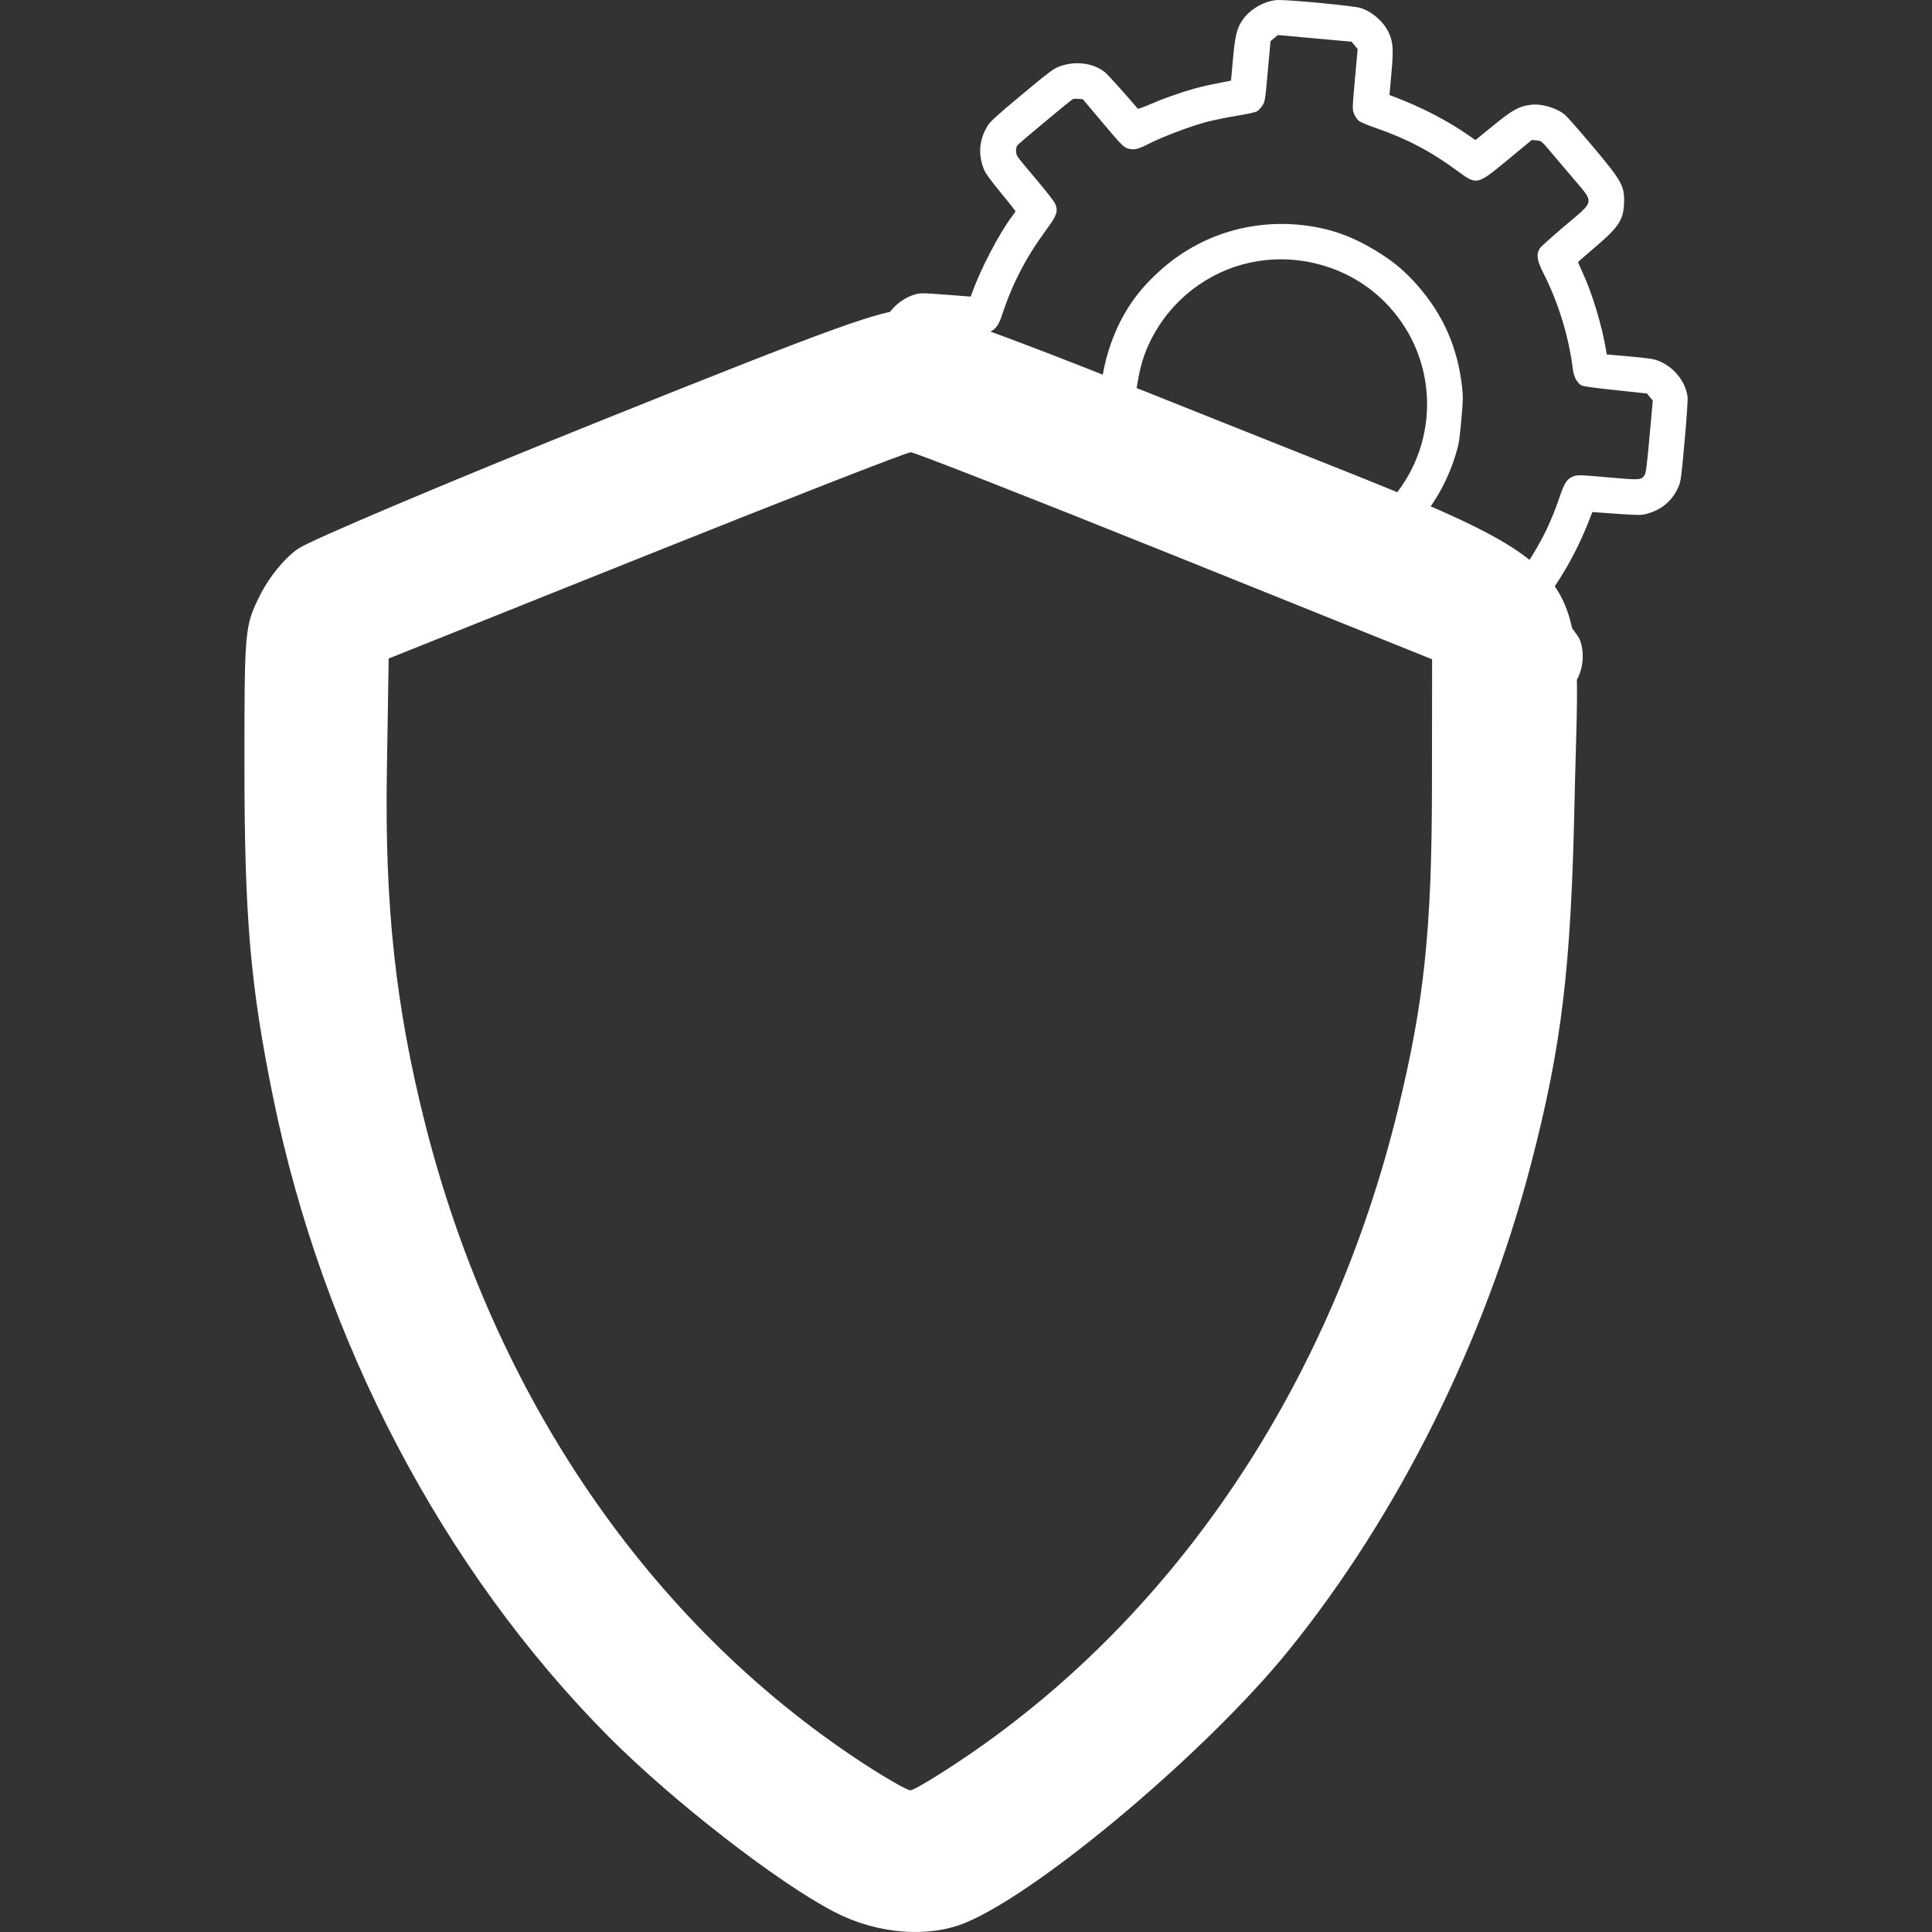
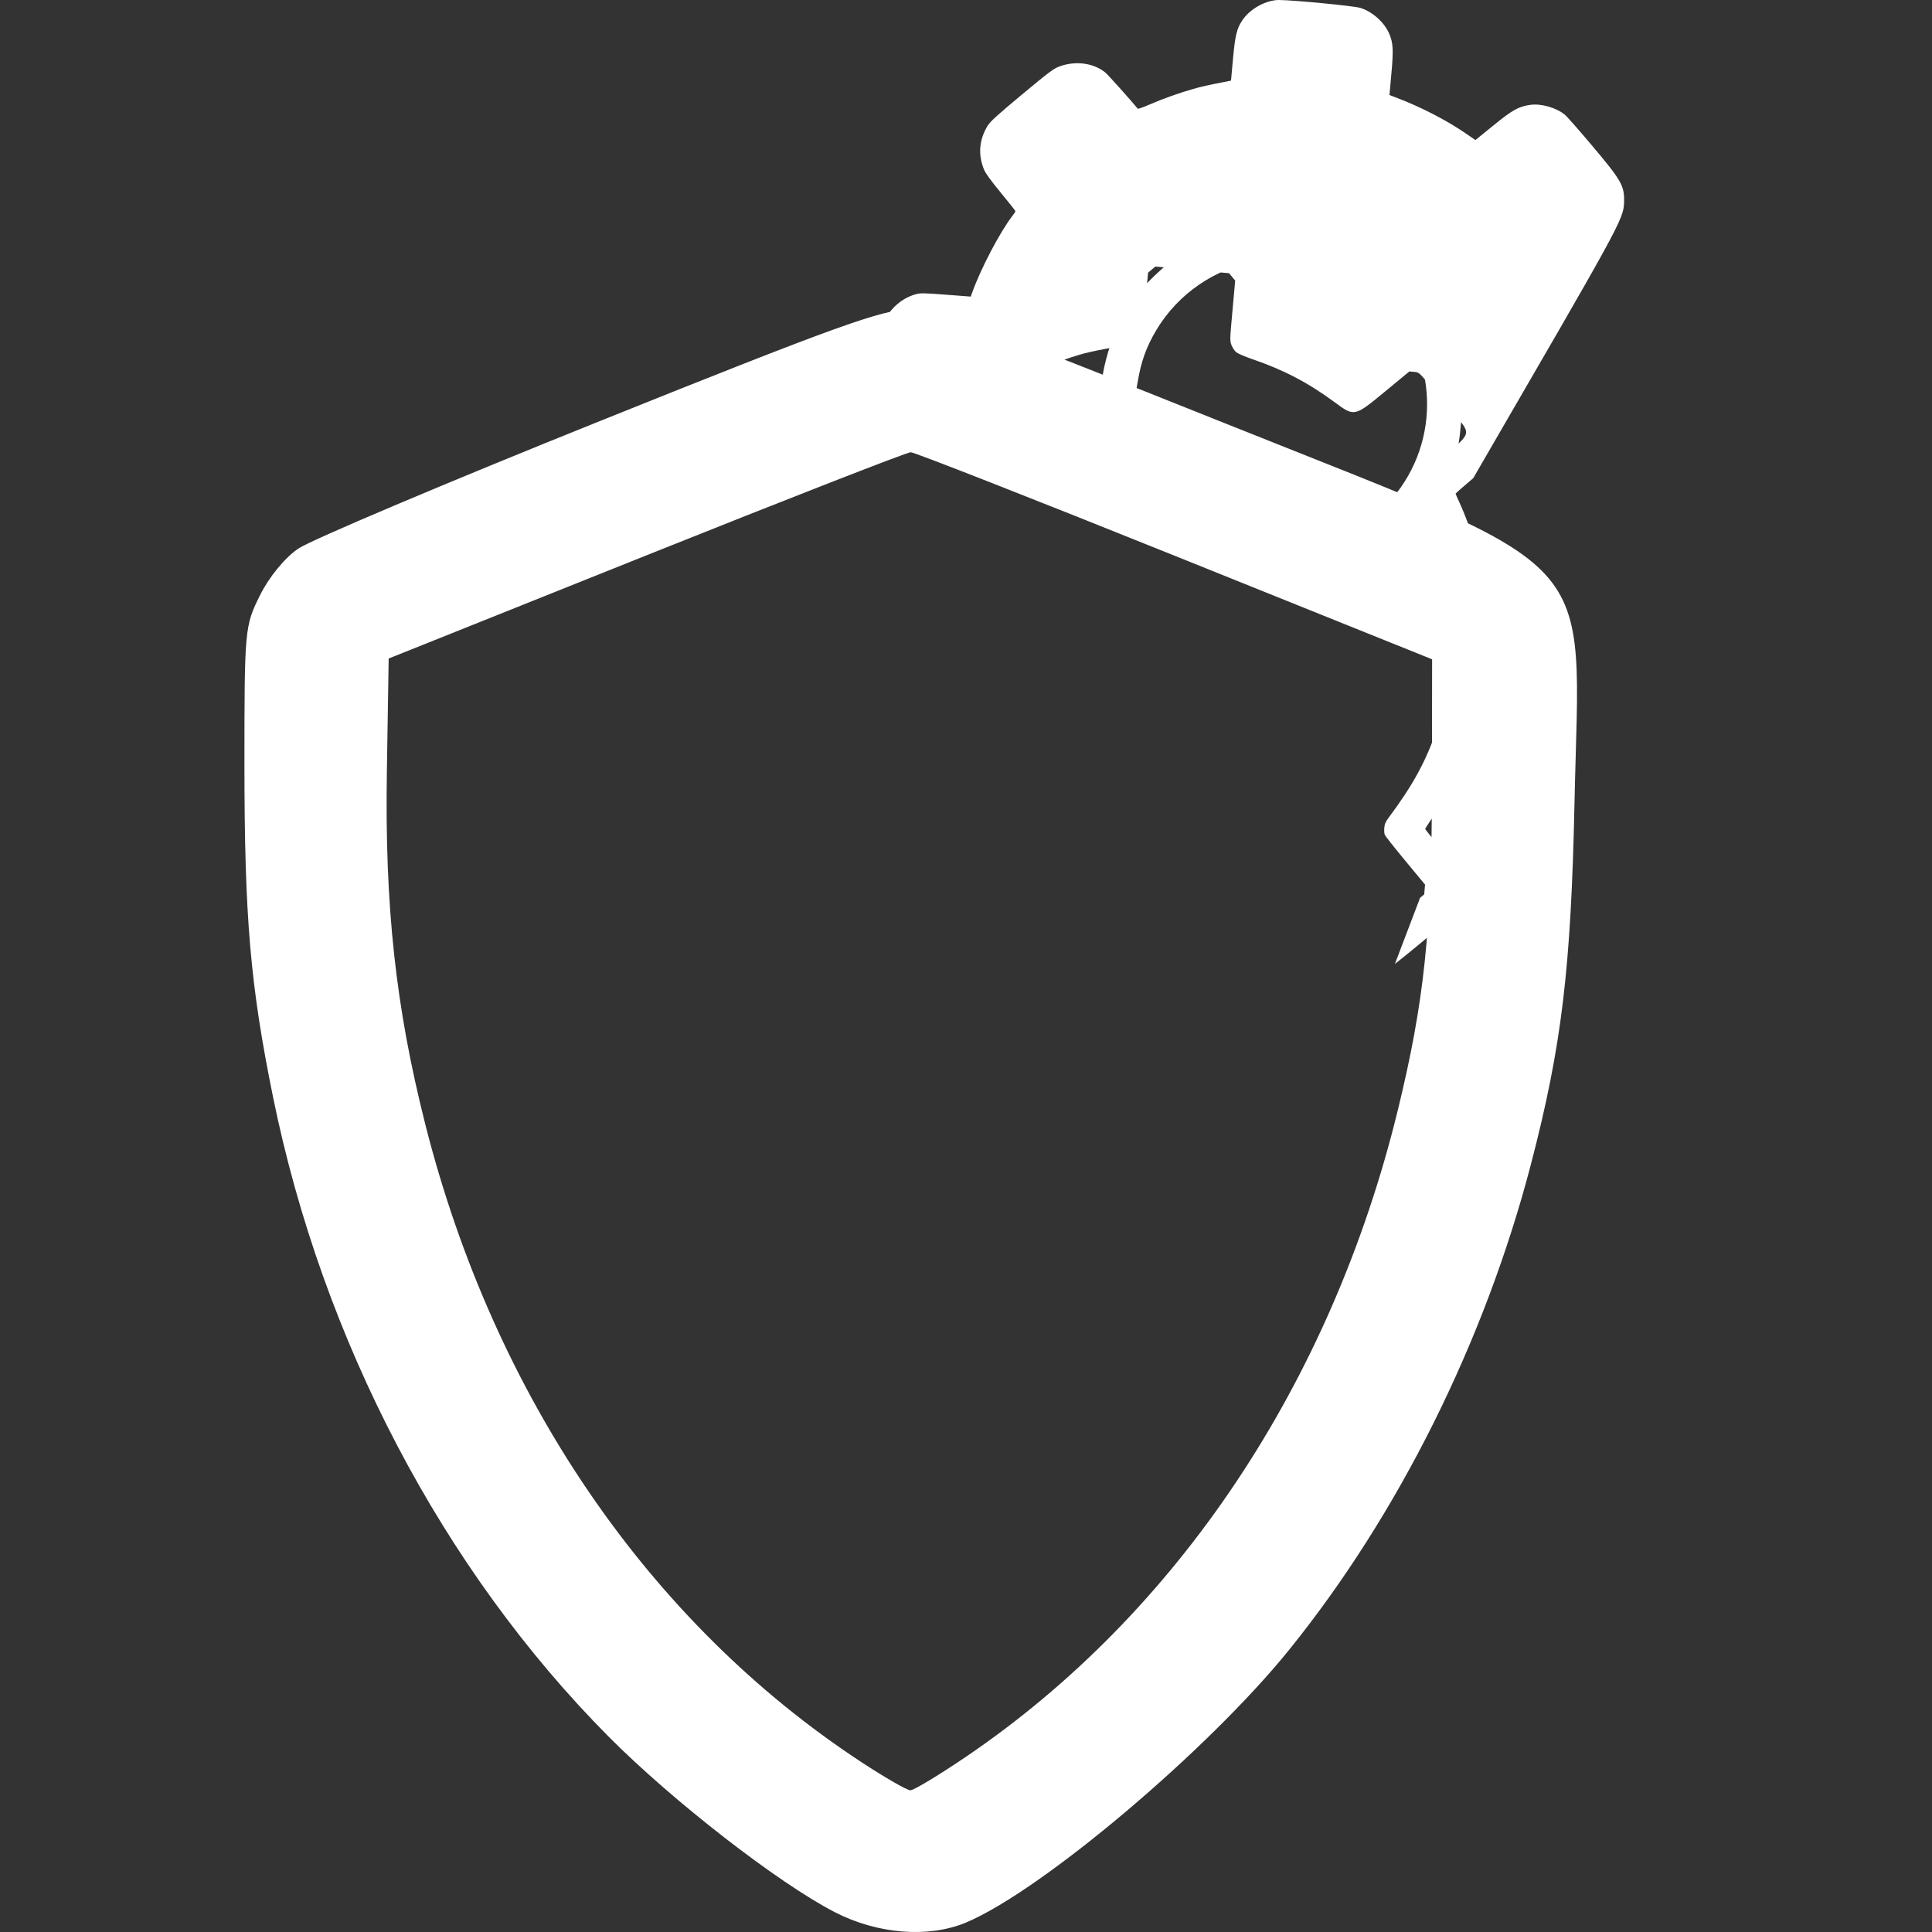
<svg xmlns="http://www.w3.org/2000/svg" xmlns:ns1="http://www.inkscape.org/namespaces/inkscape" xmlns:ns2="http://sodipodi.sourceforge.net/DTD/sodipodi-0.dtd" width="320" height="320" viewBox="0 0 84.667 84.667" version="1.1" id="svg3455" ns1:version="1.1.1 (1:1.1+202109281949+c3084ef5ed)" ns2:docname="va-white.svg">
  <rect x="0" y="0" width="84.667" height="84.667" fill="#333333" stroke="none" />
  <ns2:namedview id="namedview3457" pagecolor="#ffffff" bordercolor="#666666" borderopacity="1.0" ns1:pageshadow="2" ns1:pageopacity="0.0" ns1:pagecheckerboard="0" ns1:document-units="mm" showgrid="false" units="px" ns1:zoom="1.2044332" ns1:cx="192.20659" ns1:cy="134.08797" ns1:window-width="1920" ns1:window-height="1023" ns1:window-x="0" ns1:window-y="1080" ns1:window-maximized="1" ns1:current-layer="layer1" />
  <defs id="defs3452" />
  <g ns1:label="Layer 1" ns1:groupmode="layer" id="layer1">
-     <path id="path3318" style="fill:#ffffff;stroke-width:0.044" d="M 56.048,4.9296175e-5 C 56.005,-2.1695382e-4 55.972,5.8729618e-4 55.949,0.003 55.375,0.054 54.751,0.424 54.439,0.896 54.198,1.26 54.128,1.553 54.033,2.591 l -0.086,0.942 -0.323,0.064 C 52.881,3.743 52.701,3.783 52.295,3.897 51.688,4.068 50.986,4.318 50.396,4.573 50.116,4.695 49.876,4.78 49.861,4.763 49.515,4.345 48.553,3.272 48.442,3.181 47.928,2.759 47.14,2.652 46.434,2.91 46.175,3.004 45.977,3.152 44.784,4.145 43.723,5.028 43.396,5.324 43.287,5.502 42.912,6.11 42.854,6.754 43.115,7.412 c 0.07,0.177 0.288,0.479 0.744,1.033 0.355,0.431 0.645,0.797 0.643,0.814 -0.002,0.017 -0.063,0.109 -0.136,0.204 -0.554,0.723 -1.386,2.31 -1.761,3.358 l -0.063,0.177 -1.096,-0.084 c -1.013,-0.077 -1.116,-0.078 -1.349,-0.009 -0.577,0.171 -1.085,0.612 -1.32,1.145 -0.109,0.249 -0.124,0.35 -0.276,2.035 -0.059,0.647 -0.092,1.046 -0.111,1.339 l 1.656,0.63 c -0.043,-0.038 -0.067,-0.085 -0.092,-0.146 -0.044,-0.103 -0.028,-0.4 0.09,-1.701 l 0.143,-1.577 0.154,-0.129 0.154,-0.129 1.401,0.105 c 0.982,0.074 1.43,0.092 1.497,0.061 0.243,-0.111 0.385,-0.312 0.523,-0.739 0.433,-1.335 1.053,-2.533 1.929,-3.72 0.476,-0.646 0.534,-0.812 0.397,-1.15 -0.037,-0.093 -0.403,-0.563 -0.813,-1.045 -0.41,-0.482 -0.784,-0.938 -0.831,-1.013 -0.091,-0.144 -0.095,-0.375 -0.011,-0.504 0.049,-0.074 2.323,-1.968 2.429,-2.023 0.031,-0.016 0.142,-0.021 0.247,-0.012 l 0.191,0.017 0.873,1.037 c 0.749,0.89 0.899,1.047 1.057,1.105 0.276,0.102 0.465,0.065 0.943,-0.181 0.608,-0.313 1.867,-0.789 2.558,-0.968 0.32,-0.083 0.919,-0.204 1.33,-0.27 0.411,-0.065 0.802,-0.152 0.871,-0.193 0.068,-0.041 0.175,-0.156 0.239,-0.256 0.112,-0.177 0.119,-0.219 0.235,-1.501 l 0.119,-1.319 0.161,-0.134 0.161,-0.134 1.614,0.147 1.614,0.146 0.134,0.161 0.134,0.161 -0.119,1.319 c -0.116,1.281 -0.117,1.324 -0.039,1.521 0.044,0.111 0.138,0.248 0.209,0.305 0.071,0.057 0.383,0.19 0.695,0.297 1.371,0.468 2.448,1.031 3.608,1.886 0.878,0.647 0.864,0.649 2.234,-0.482 l 1.045,-0.863 0.209,0.019 c 0.208,0.019 0.211,0.021 0.667,0.561 0.252,0.298 0.689,0.814 0.972,1.146 0.896,1.054 0.921,0.925 -0.398,2.034 -0.557,0.469 -1.052,0.916 -1.101,0.993 -0.165,0.264 -0.128,0.521 0.16,1.086 0.649,1.277 1.108,2.77 1.285,4.181 0.044,0.351 0.164,0.589 0.368,0.732 0.061,0.043 0.505,0.106 1.484,0.21 l 1.397,0.149 0.129,0.155 0.129,0.154 -0.143,1.577 c -0.118,1.301 -0.156,1.596 -0.217,1.69 -0.145,0.22 -0.21,0.225 -1.616,0.098 -1.169,-0.105 -1.311,-0.11 -1.479,-0.051 -0.297,0.104 -0.409,0.266 -0.627,0.909 -0.48,1.418 -1.055,2.476 -2.116,3.897 -0.144,0.193 -0.186,0.288 -0.201,0.455 -0.011,0.116 -0.001,0.256 0.02,0.31 0.022,0.055 0.428,0.568 0.903,1.142 l 0.863,1.043 -0.019,0.213 -0.019,0.214 -0.181,0.151 -1.102,2.896 c 0.227,-0.176 0.517,-0.41 0.961,-0.775 0.724,-0.597 1.383,-1.164 1.465,-1.261 0.436,-0.52 0.565,-1.39 0.303,-2.048 -0.043,-0.107 -0.369,-0.547 -0.741,-0.999 -0.366,-0.444 -0.663,-0.819 -0.662,-0.834 0.001,-0.015 0.155,-0.254 0.341,-0.532 0.589,-0.878 1.096,-1.859 1.501,-2.906 l 0.117,-0.302 1.054,0.075 c 0.934,0.066 1.084,0.067 1.316,0.006 0.661,-0.174 1.135,-0.573 1.401,-1.18 0.108,-0.248 0.123,-0.354 0.272,-2.01 0.093,-1.038 0.146,-1.829 0.13,-1.946 -0.091,-0.664 -0.59,-1.29 -1.242,-1.558 -0.242,-0.099 -0.396,-0.123 -1.288,-0.204 l -1.013,-0.092 -0.031,-0.189 c -0.177,-1.08 -0.605,-2.491 -1.038,-3.425 -0.104,-0.223 -0.188,-0.417 -0.187,-0.429 0.001,-0.013 0.349,-0.318 0.773,-0.678 C 70.948,9.94 71.153,9.621 71.173,8.869 71.192,8.143 71.072,7.927 69.79,6.405 69.213,5.72 68.667,5.099 68.576,5.026 68.191,4.714 67.533,4.528 67.059,4.596 c -0.514,0.074 -0.776,0.22 -1.62,0.907 -0.17,0.138 -0.415,0.337 -0.545,0.443 L 64.658,6.138 64.274,5.873 C 63.39,5.264 62.27,4.687 61.134,4.257 l -0.243,-0.092 0.085,-0.943 c 0.094,-1.039 0.077,-1.34 -0.094,-1.742 -0.214,-0.5 -0.733,-0.967 -1.261,-1.132 v -5.376e-4 C 59.329,0.257 56.681,0.004 56.048,1.0582618e-4 Z M 40.318,18.157 l 3.099,1.179 c -0.148,-0.888 -0.271,-0.893 -1.89,-1.041 -0.64,-0.059 -0.994,-0.094 -1.208,-0.138 z m 8.914,3.393 2.979,1.134 c -0.029,-0.023 -0.06,-0.044 -0.089,-0.068 -0.497,-0.399 -1.254,-1.304 -1.565,-1.869 -0.273,-0.497 -0.469,-0.653 -0.807,-0.646 -0.389,0.009 -0.749,0.336 -0.783,0.712 -0.013,0.149 0.089,0.418 0.264,0.737 z m 0,0 c 0.286,0.521 0.763,1.174 1.24,1.653 1.074,1.081 2.381,1.821 3.848,2.18 0.539,0.132 1.721,0.239 2.274,0.206 0.749,-0.044 1.471,-0.188 2.151,-0.42 l -3.032,-1.154 c -0.464,-0.036 -0.94,-0.105 -1.24,-0.189 -0.817,-0.23 -1.592,-0.624 -2.262,-1.144 z m 6.481,2.467 3.032,1.154 c 2.381,-0.81 4.255,-2.699 5.034,-5.206 0.152,-0.491 0.174,-0.616 0.258,-1.532 0.082,-0.888 0.085,-1.054 0.033,-1.506 -0.196,-1.703 -0.824,-3.129 -1.936,-4.402 -0.559,-0.639 -1.058,-1.059 -1.798,-1.513 -0.885,-0.543 -1.682,-0.866 -2.575,-1.041 -2.456,-0.483 -4.93,0.161 -6.79,1.77 -1.114,0.963 -1.813,1.979 -2.292,3.331 -0.312,0.881 -0.487,1.903 -0.384,2.232 0.112,0.354 0.523,0.588 0.9,0.512 0.185,-0.038 0.492,-0.291 0.542,-0.448 0.017,-0.053 0.072,-0.339 0.121,-0.635 0.148,-0.885 0.372,-1.514 0.795,-2.232 0.962,-1.634 2.621,-2.767 4.48,-3.058 2.029,-0.318 4.114,0.352 5.544,1.783 2.351,2.351 2.494,6.087 0.333,8.623 -0.361,0.424 -1.262,1.148 -1.764,1.418 -0.778,0.419 -1.674,0.692 -2.52,0.768 -0.26,0.023 -0.633,0.015 -1.014,-0.015 z M 39.86,13.561 c -1.172,-0.005 -3.228,0.737 -13.584,4.897 -6.711,2.696 -12.652,5.209 -13.202,5.583 -0.593,0.404 -1.277,1.237 -1.681,2.048 -0.668,1.341 -0.681,1.485 -0.681,7.377 0,6.731 0.254,9.695 1.251,14.596 2.172,10.681 7.441,20.727 14.707,28.041 2.805,2.823 7.431,6.414 9.91,7.693 1.871,0.965 4.107,1.143 5.746,0.459 C 45.629,82.874 52.928,76.716 56.494,72.301 61.291,66.362 65.073,58.766 67.091,51.021 68.44,45.844 68.849,42.444 69.001,35.151 69.235,23.964 70.418,25.252 53.802,18.597 43.267,14.378 41.018,13.566 39.86,13.561 Z m 0.052,6.258 c 0.161,0 5.368,2.042 11.571,4.537 l 11.277,4.537 -0.007,5.617 c -0.007,6.252 -0.342,9.414 -1.494,14.133 -2.922,11.966 -9.661,22.059 -18.925,28.344 -1.193,0.809 -2.29,1.471 -2.438,1.47 -0.148,-8.08e-4 -1.116,-0.558 -2.152,-1.238 C 28.443,71.113 21.652,61.18 18.638,49.273 17.341,44.148 16.86,39.734 16.954,33.821 l 0.079,-4.962 11.293,-4.52 c 6.211,-2.486 11.424,-4.52 11.586,-4.52 z" />
+     <path id="path3318" style="fill:#ffffff;stroke-width:0.044" d="M 56.048,4.9296175e-5 C 56.005,-2.1695382e-4 55.972,5.8729618e-4 55.949,0.003 55.375,0.054 54.751,0.424 54.439,0.896 54.198,1.26 54.128,1.553 54.033,2.591 l -0.086,0.942 -0.323,0.064 C 52.881,3.743 52.701,3.783 52.295,3.897 51.688,4.068 50.986,4.318 50.396,4.573 50.116,4.695 49.876,4.78 49.861,4.763 49.515,4.345 48.553,3.272 48.442,3.181 47.928,2.759 47.14,2.652 46.434,2.91 46.175,3.004 45.977,3.152 44.784,4.145 43.723,5.028 43.396,5.324 43.287,5.502 42.912,6.11 42.854,6.754 43.115,7.412 c 0.07,0.177 0.288,0.479 0.744,1.033 0.355,0.431 0.645,0.797 0.643,0.814 -0.002,0.017 -0.063,0.109 -0.136,0.204 -0.554,0.723 -1.386,2.31 -1.761,3.358 l -0.063,0.177 -1.096,-0.084 c -1.013,-0.077 -1.116,-0.078 -1.349,-0.009 -0.577,0.171 -1.085,0.612 -1.32,1.145 -0.109,0.249 -0.124,0.35 -0.276,2.035 -0.059,0.647 -0.092,1.046 -0.111,1.339 l 1.656,0.63 c -0.043,-0.038 -0.067,-0.085 -0.092,-0.146 -0.044,-0.103 -0.028,-0.4 0.09,-1.701 l 0.143,-1.577 0.154,-0.129 0.154,-0.129 1.401,0.105 l 0.191,0.017 0.873,1.037 c 0.749,0.89 0.899,1.047 1.057,1.105 0.276,0.102 0.465,0.065 0.943,-0.181 0.608,-0.313 1.867,-0.789 2.558,-0.968 0.32,-0.083 0.919,-0.204 1.33,-0.27 0.411,-0.065 0.802,-0.152 0.871,-0.193 0.068,-0.041 0.175,-0.156 0.239,-0.256 0.112,-0.177 0.119,-0.219 0.235,-1.501 l 0.119,-1.319 0.161,-0.134 0.161,-0.134 1.614,0.147 1.614,0.146 0.134,0.161 0.134,0.161 -0.119,1.319 c -0.116,1.281 -0.117,1.324 -0.039,1.521 0.044,0.111 0.138,0.248 0.209,0.305 0.071,0.057 0.383,0.19 0.695,0.297 1.371,0.468 2.448,1.031 3.608,1.886 0.878,0.647 0.864,0.649 2.234,-0.482 l 1.045,-0.863 0.209,0.019 c 0.208,0.019 0.211,0.021 0.667,0.561 0.252,0.298 0.689,0.814 0.972,1.146 0.896,1.054 0.921,0.925 -0.398,2.034 -0.557,0.469 -1.052,0.916 -1.101,0.993 -0.165,0.264 -0.128,0.521 0.16,1.086 0.649,1.277 1.108,2.77 1.285,4.181 0.044,0.351 0.164,0.589 0.368,0.732 0.061,0.043 0.505,0.106 1.484,0.21 l 1.397,0.149 0.129,0.155 0.129,0.154 -0.143,1.577 c -0.118,1.301 -0.156,1.596 -0.217,1.69 -0.145,0.22 -0.21,0.225 -1.616,0.098 -1.169,-0.105 -1.311,-0.11 -1.479,-0.051 -0.297,0.104 -0.409,0.266 -0.627,0.909 -0.48,1.418 -1.055,2.476 -2.116,3.897 -0.144,0.193 -0.186,0.288 -0.201,0.455 -0.011,0.116 -0.001,0.256 0.02,0.31 0.022,0.055 0.428,0.568 0.903,1.142 l 0.863,1.043 -0.019,0.213 -0.019,0.214 -0.181,0.151 -1.102,2.896 c 0.227,-0.176 0.517,-0.41 0.961,-0.775 0.724,-0.597 1.383,-1.164 1.465,-1.261 0.436,-0.52 0.565,-1.39 0.303,-2.048 -0.043,-0.107 -0.369,-0.547 -0.741,-0.999 -0.366,-0.444 -0.663,-0.819 -0.662,-0.834 0.001,-0.015 0.155,-0.254 0.341,-0.532 0.589,-0.878 1.096,-1.859 1.501,-2.906 l 0.117,-0.302 1.054,0.075 c 0.934,0.066 1.084,0.067 1.316,0.006 0.661,-0.174 1.135,-0.573 1.401,-1.18 0.108,-0.248 0.123,-0.354 0.272,-2.01 0.093,-1.038 0.146,-1.829 0.13,-1.946 -0.091,-0.664 -0.59,-1.29 -1.242,-1.558 -0.242,-0.099 -0.396,-0.123 -1.288,-0.204 l -1.013,-0.092 -0.031,-0.189 c -0.177,-1.08 -0.605,-2.491 -1.038,-3.425 -0.104,-0.223 -0.188,-0.417 -0.187,-0.429 0.001,-0.013 0.349,-0.318 0.773,-0.678 C 70.948,9.94 71.153,9.621 71.173,8.869 71.192,8.143 71.072,7.927 69.79,6.405 69.213,5.72 68.667,5.099 68.576,5.026 68.191,4.714 67.533,4.528 67.059,4.596 c -0.514,0.074 -0.776,0.22 -1.62,0.907 -0.17,0.138 -0.415,0.337 -0.545,0.443 L 64.658,6.138 64.274,5.873 C 63.39,5.264 62.27,4.687 61.134,4.257 l -0.243,-0.092 0.085,-0.943 c 0.094,-1.039 0.077,-1.34 -0.094,-1.742 -0.214,-0.5 -0.733,-0.967 -1.261,-1.132 v -5.376e-4 C 59.329,0.257 56.681,0.004 56.048,1.0582618e-4 Z M 40.318,18.157 l 3.099,1.179 c -0.148,-0.888 -0.271,-0.893 -1.89,-1.041 -0.64,-0.059 -0.994,-0.094 -1.208,-0.138 z m 8.914,3.393 2.979,1.134 c -0.029,-0.023 -0.06,-0.044 -0.089,-0.068 -0.497,-0.399 -1.254,-1.304 -1.565,-1.869 -0.273,-0.497 -0.469,-0.653 -0.807,-0.646 -0.389,0.009 -0.749,0.336 -0.783,0.712 -0.013,0.149 0.089,0.418 0.264,0.737 z m 0,0 c 0.286,0.521 0.763,1.174 1.24,1.653 1.074,1.081 2.381,1.821 3.848,2.18 0.539,0.132 1.721,0.239 2.274,0.206 0.749,-0.044 1.471,-0.188 2.151,-0.42 l -3.032,-1.154 c -0.464,-0.036 -0.94,-0.105 -1.24,-0.189 -0.817,-0.23 -1.592,-0.624 -2.262,-1.144 z m 6.481,2.467 3.032,1.154 c 2.381,-0.81 4.255,-2.699 5.034,-5.206 0.152,-0.491 0.174,-0.616 0.258,-1.532 0.082,-0.888 0.085,-1.054 0.033,-1.506 -0.196,-1.703 -0.824,-3.129 -1.936,-4.402 -0.559,-0.639 -1.058,-1.059 -1.798,-1.513 -0.885,-0.543 -1.682,-0.866 -2.575,-1.041 -2.456,-0.483 -4.93,0.161 -6.79,1.77 -1.114,0.963 -1.813,1.979 -2.292,3.331 -0.312,0.881 -0.487,1.903 -0.384,2.232 0.112,0.354 0.523,0.588 0.9,0.512 0.185,-0.038 0.492,-0.291 0.542,-0.448 0.017,-0.053 0.072,-0.339 0.121,-0.635 0.148,-0.885 0.372,-1.514 0.795,-2.232 0.962,-1.634 2.621,-2.767 4.48,-3.058 2.029,-0.318 4.114,0.352 5.544,1.783 2.351,2.351 2.494,6.087 0.333,8.623 -0.361,0.424 -1.262,1.148 -1.764,1.418 -0.778,0.419 -1.674,0.692 -2.52,0.768 -0.26,0.023 -0.633,0.015 -1.014,-0.015 z M 39.86,13.561 c -1.172,-0.005 -3.228,0.737 -13.584,4.897 -6.711,2.696 -12.652,5.209 -13.202,5.583 -0.593,0.404 -1.277,1.237 -1.681,2.048 -0.668,1.341 -0.681,1.485 -0.681,7.377 0,6.731 0.254,9.695 1.251,14.596 2.172,10.681 7.441,20.727 14.707,28.041 2.805,2.823 7.431,6.414 9.91,7.693 1.871,0.965 4.107,1.143 5.746,0.459 C 45.629,82.874 52.928,76.716 56.494,72.301 61.291,66.362 65.073,58.766 67.091,51.021 68.44,45.844 68.849,42.444 69.001,35.151 69.235,23.964 70.418,25.252 53.802,18.597 43.267,14.378 41.018,13.566 39.86,13.561 Z m 0.052,6.258 c 0.161,0 5.368,2.042 11.571,4.537 l 11.277,4.537 -0.007,5.617 c -0.007,6.252 -0.342,9.414 -1.494,14.133 -2.922,11.966 -9.661,22.059 -18.925,28.344 -1.193,0.809 -2.29,1.471 -2.438,1.47 -0.148,-8.08e-4 -1.116,-0.558 -2.152,-1.238 C 28.443,71.113 21.652,61.18 18.638,49.273 17.341,44.148 16.86,39.734 16.954,33.821 l 0.079,-4.962 11.293,-4.52 c 6.211,-2.486 11.424,-4.52 11.586,-4.52 z" />
  </g>
</svg>